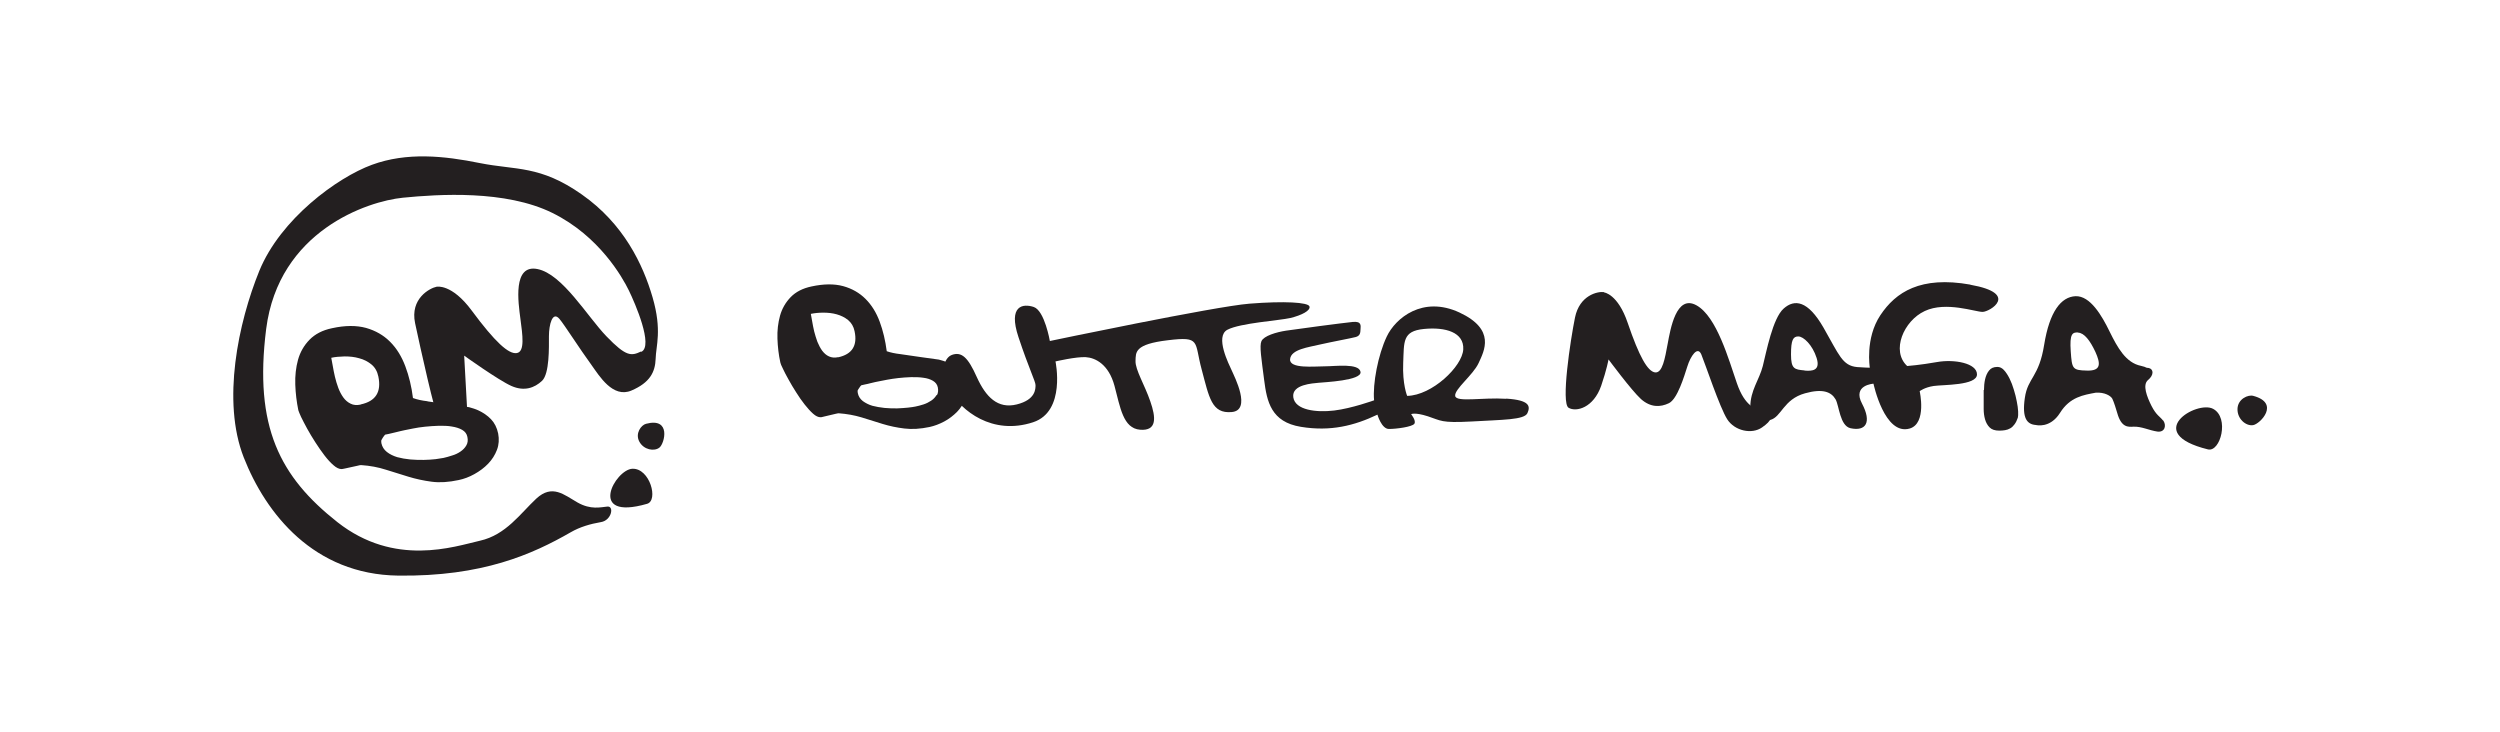
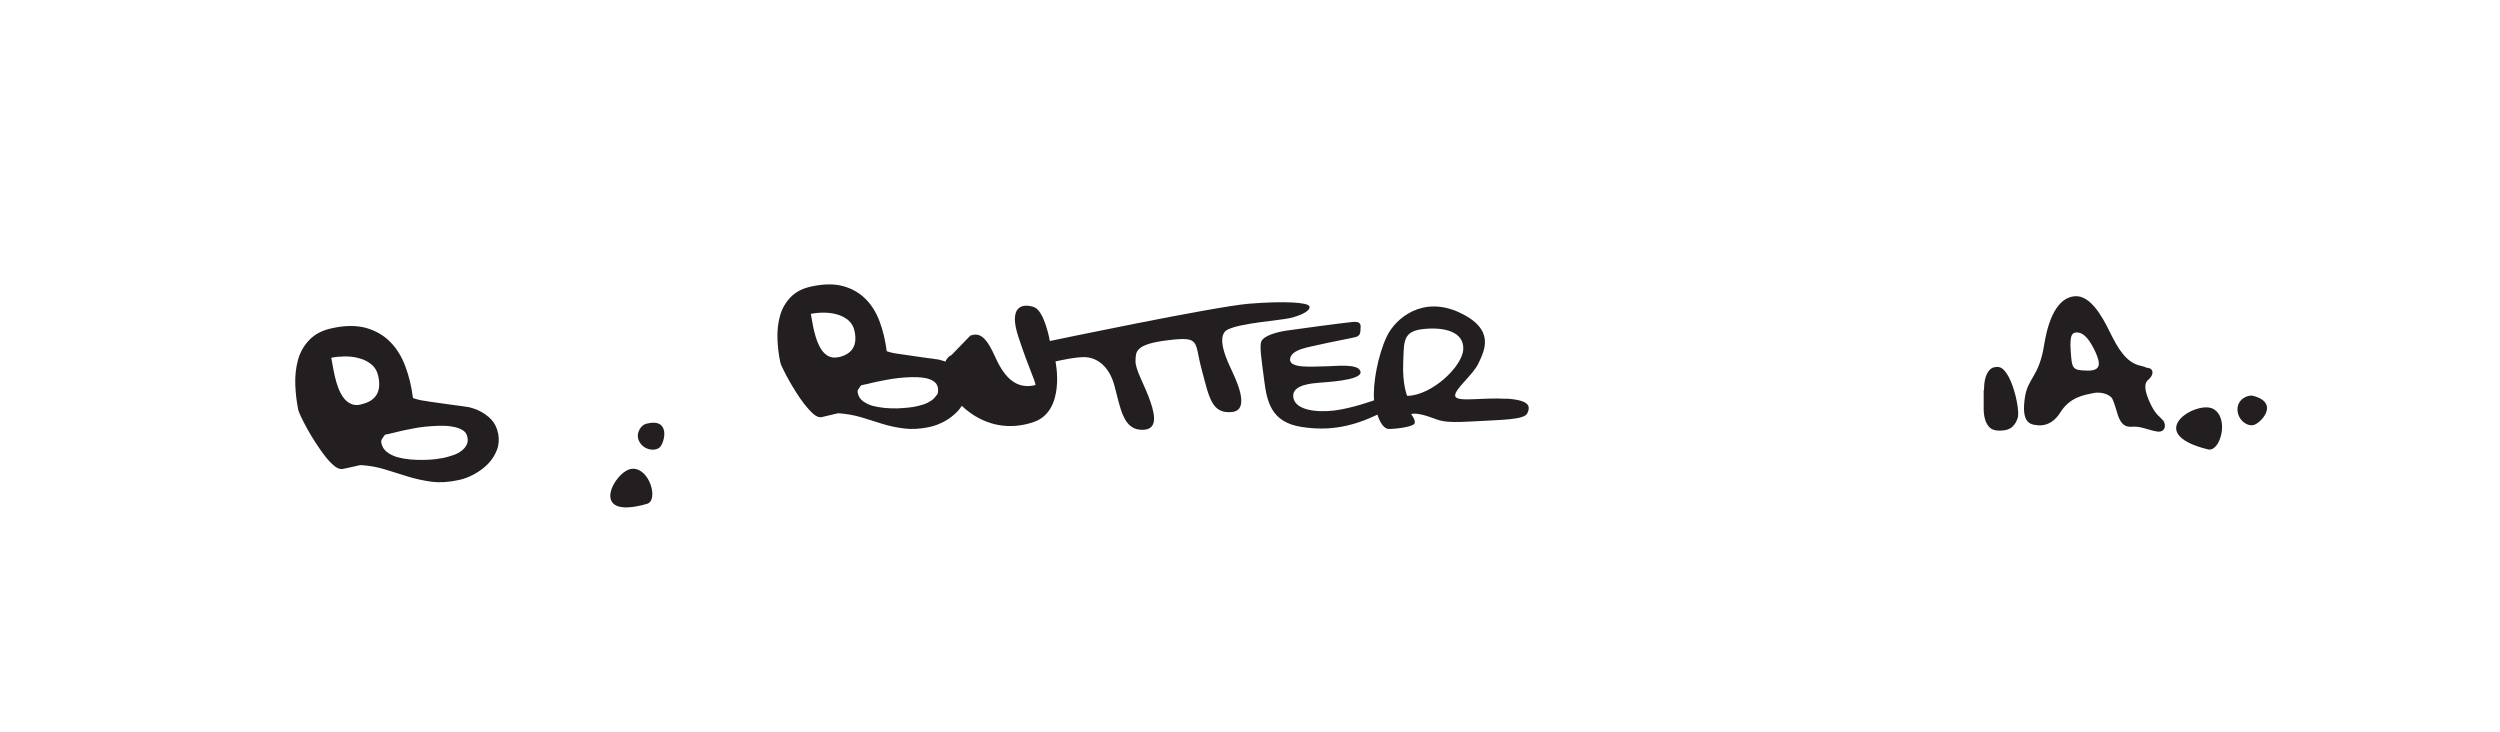
<svg xmlns="http://www.w3.org/2000/svg" id="Layer_1" viewBox="0 0 164 48">
  <defs>
    <style>.cls-1{fill:#231f20;}</style>
  </defs>
  <path class="cls-1" d="m42.45,33.05c.76-.22.18-2.34-.96-2.3-1.14.04-3.02,3.45.96,2.3m-13.67-5.12c.31,0,.6,0,.86.05.26.04.49.11.68.22.19.11.3.26.34.46.05.22.02.41-.07.56-.09.16-.22.29-.38.4-.16.11-.34.2-.55.26-.2.07-.4.12-.57.16-.12.02-.29.05-.51.08-.23.03-.49.04-.78.05-.29,0-.58,0-.89-.03-.31-.03-.59-.08-.85-.15-.26-.08-.49-.19-.68-.34-.19-.15-.31-.34-.36-.57,0-.02,0-.05-.01-.1,0-.04,0-.07,0-.08.01-.04.05-.1.11-.2.06-.09.11-.16.15-.19.04,0,.13-.03.25-.05.13-.03.25-.06.38-.09.13-.03.25-.06.37-.09.12-.03.21-.05.27-.06.13-.03.31-.06.55-.11.24-.05.51-.09.8-.12.29-.03.59-.05.9-.06m-5.13-1.39c-.25.05-.47.04-.66-.06-.19-.09-.35-.23-.48-.41-.13-.18-.24-.39-.33-.63-.09-.24-.16-.48-.22-.73-.06-.25-.1-.48-.14-.7-.04-.22-.07-.4-.1-.54.26-.06.55-.08.88-.09.33,0,.64.03.95.12.31.08.58.22.81.41.23.19.38.45.45.79.21,1.01-.17,1.62-1.16,1.83m4.38-.21c-.36-.04-.68-.11-.95-.21-.09-.74-.26-1.44-.5-2.08-.24-.64-.57-1.18-1-1.61-.43-.43-.95-.73-1.58-.91-.63-.17-1.37-.17-2.23.02-.63.13-1.12.39-1.48.76-.36.37-.61.81-.75,1.31-.14.51-.2,1.05-.18,1.63.02.58.09,1.14.2,1.68.02.07.08.22.18.44.11.22.24.48.4.77.16.29.34.59.54.9.2.31.4.6.6.86.2.26.4.48.59.64.19.17.37.25.52.25.03,0,.11-.01.24-.04.12-.03.26-.06.41-.09.15-.03.28-.06.41-.09.12-.03.2-.05.24-.04.58.04,1.11.14,1.61.3.5.16.99.31,1.48.46.49.15,1,.26,1.53.33.53.07,1.12.03,1.77-.11.34-.07.69-.2,1.03-.39.34-.19.64-.41.9-.68.26-.27.45-.57.58-.91s.15-.7.08-1.07c-.08-.39-.24-.7-.47-.94-.23-.24-.51-.43-.83-.58-.19-.09-.4-.15-.61-.21,0,.01-2.5-.36-2.72-.38m14.33,1.47c-.32.08-.73.63-.44,1.17.29.54.98.66,1.32.39.34-.27.78-2-.88-1.56" />
-   <path class="cls-1" d="m42.05,23.06c-.64.3-.97.35-2.27-1-1.26-1.31-2.88-4.08-4.52-4.41-1.64-.33-1.26,2.2-1.12,3.27.14,1.06.3,2.14-.23,2.24-.54.1-1.44-.73-2.96-2.78-1.32-1.79-2.31-1.57-2.31-1.57-.44.09-1.75.77-1.41,2.39.35,1.65,1.32,6.01,1.5,6.13.53.36,1.99.85,1.93-.18-.07-1.21-.21-3.82-.21-3.82,0,0,2.26,1.62,3.1,1.99.84.37,1.51.13,2.01-.34.49-.47.45-2.18.45-2.93,0-.75.23-1.67.69-1.13.33.39,1.31,1.94,2.12,3.05.49.68,1.38,2.17,2.6,1.65,1.22-.52,1.56-1.22,1.59-2.08.02-.86.43-1.86-.2-4.03s-1.9-4.83-4.64-6.75c-2.74-1.93-4.33-1.59-6.68-2.06-2.36-.48-4.8-.73-7.09.11-2.29.84-6,3.56-7.39,6.96-1.38,3.4-2.47,8.54-1.02,12.24,1.45,3.69,4.6,7.68,10.13,7.75,5.53.07,8.81-1.4,11.33-2.85.59-.34,1.27-.54,1.97-.66.7-.11.88-1.06.43-1.02s-1.09.23-1.97-.27c-.88-.5-1.65-1.22-2.7-.25-1.04.97-1.99,2.38-3.69,2.76-1.7.39-5.6,1.74-9.36-1.22-3.76-2.97-5.48-6.23-4.67-12.67.82-6.43,6.64-8.38,8.97-8.61,2.33-.23,6.73-.52,9.81,1,3.08,1.52,4.6,4.24,5.01,5.08.41.84,1.63,3.65.82,4.03Z" />
-   <path class="cls-1" d="m62.41,23.3c-.36.13-.88.96-.12,2.3.76,1.34,2.8,2.98,5.48,2.1,2.17-.71,1.47-3.99,1.47-3.99,0,0,1.37-.32,1.99-.28.63.04,1.5.47,1.88,1.88.38,1.41.56,2.79,1.68,2.88,1.12.09,1.04-.8.67-1.86-.36-1.06-.99-2.07-.97-2.65.02-.58-.07-1.1,2.12-1.36,2.19-.27,1.72.09,2.22,1.92.49,1.83.65,2.91,1.97,2.79,1.32-.11.18-2.32,0-2.73-.18-.4-1.12-2.23-.28-2.67.84-.44,3.39-.6,4.13-.77.74-.18,1.34-.49,1.25-.76-.09-.27-1.65-.36-3.93-.18-2.28.18-13.1,2.45-13.1,2.45,0,0-.34-1.98-1.05-2.23-.71-.24-1.7-.11-1.01,1.97.69,2.08,1.12,2.91,1.12,3.15s.02.96-1.23,1.27c-1.25.31-2.03-.49-2.62-1.79-.58-1.3-1-1.7-1.66-1.45Z" />
+   <path class="cls-1" d="m62.41,23.3c-.36.13-.88.96-.12,2.3.76,1.34,2.8,2.98,5.48,2.1,2.17-.71,1.47-3.99,1.47-3.99,0,0,1.37-.32,1.99-.28.63.04,1.5.47,1.88,1.88.38,1.41.56,2.79,1.68,2.88,1.12.09,1.04-.8.67-1.86-.36-1.06-.99-2.07-.97-2.65.02-.58-.07-1.1,2.12-1.36,2.19-.27,1.72.09,2.22,1.92.49,1.83.65,2.91,1.97,2.79,1.32-.11.18-2.32,0-2.73-.18-.4-1.12-2.23-.28-2.67.84-.44,3.39-.6,4.13-.77.74-.18,1.34-.49,1.25-.76-.09-.27-1.65-.36-3.93-.18-2.28.18-13.1,2.45-13.1,2.45,0,0-.34-1.98-1.05-2.23-.71-.24-1.7-.11-1.01,1.97.69,2.08,1.12,2.91,1.12,3.15c-1.25.31-2.03-.49-2.62-1.79-.58-1.3-1-1.7-1.66-1.45Z" />
  <path class="cls-1" d="m98.79,26.16c-1.54-.1-3.27.25-3.33-.19-.06-.44,1.18-1.37,1.54-2.16.36-.79,1.14-2.19-1.26-3.31-2.41-1.12-4.2.37-4.77,1.58-.57,1.2-.93,3.1-.83,4.18,0,0-1.46.53-2.62.67-1.16.14-2.56-.02-2.68-.87-.12-.85,1.3-.91,1.66-.95.36-.04,2.86-.14,2.75-.72-.11-.58-1.65-.36-2.34-.36s-2.34.18-2.28-.47c.06-.65,1.22-.78,1.96-.96.74-.17,2.04-.41,2.34-.49.3-.08.31-.28.32-.51.01-.23.09-.54-.52-.48-.61.06-3.71.47-4.36.57-.65.1-1.46.34-1.62.69-.14.31,0,1.16.18,2.56.18,1.4.45,2.74,2.41,3.06,1.95.32,3.51-.08,5.02-.8,0,0,.27.95.76.94.49,0,1.52-.14,1.66-.34.14-.2-.21-.63-.21-.63,0,0,.23-.14,1.1.14.87.28.83.45,2.86.34,2.03-.12,3.47-.1,3.67-.55.2-.45.16-.85-1.38-.95Zm-6.48-.19s-.32-.76-.26-2.16c.06-1.4-.06-2.09,1.36-2.23,1.42-.14,2.64.22,2.58,1.34-.06,1.12-2.05,3.02-3.68,3.05Z" />
  <path class="cls-1" d="m130.15,25.58c0-.23.02-.46.07-.69.05-.22.13-.42.26-.58.12-.16.3-.24.55-.24.16,0,.31.07.44.22.13.14.25.33.36.55.11.22.2.46.28.73s.15.52.19.76c.05.24.08.46.09.66.01.2,0,.33-.02.41-.06.18-.13.32-.22.44-.08.11-.17.2-.28.26-.1.06-.22.1-.34.12-.12.02-.25.03-.38.03-.28,0-.49-.07-.63-.21-.14-.14-.24-.32-.3-.53-.06-.21-.09-.44-.09-.68v-.67c0-.14,0-.33,0-.57Z" />
-   <path class="cls-1" d="m105.21,19.16c-.4-.05-1.59.2-1.89,1.67-.3,1.48-.93,5.62-.42,5.92.5.3,1.64,0,2.14-1.45.36-1.05.48-1.72.48-1.72,0,0,1.51,2.04,2.13,2.6.63.56,1.27.54,1.83.27.56-.27,1-1.76,1.21-2.41.2-.65.67-1.39.92-.78.25.6,1.21,3.49,1.7,4.25.49.76,1.61,1,2.28.53.67-.47.74-.74.16-.98-.58-.24-1.27-.36-1.81-1.92-.54-1.56-1.32-4.37-2.65-5.11-1.33-.74-1.71,1.56-1.89,2.52-.18.96-.34,1.94-.83,1.88-.49-.07-1.04-1.04-1.79-3.24-.65-1.92-1.56-2.01-1.56-2.01Z" />
-   <path class="cls-1" d="m129.25,18.67c-3.26-.58-4.89.49-5.9,2.01-1.01,1.52-.69,3.44-.69,3.44,0,0-.36,0-.83-.04-.98-.09-1.18-.8-2.21-2.59-1.03-1.79-1.9-1.88-2.61-1.25-.72.63-1.14,2.86-1.37,3.77-.23.91-.82,1.59-.82,2.69s.81.97,1.3.85c.74-.18.87-1.36,2.29-1.75,1.15-.32,1.71-.1,2,.39.24.41.28,1.74.98,1.9,1.01.22,1.41-.38.76-1.61-.65-1.23.75-1.31.75-1.31,0,0,.72,3.43,2.38,2.94,1.13-.34.65-2.45.65-2.45,0,0,.32-.25.92-.34.6-.09,2.84-.02,2.84-.76s-1.5-1.01-2.62-.81c-1.12.2-1.96.26-1.96.26-1.07-.99-.23-2.97,1.16-3.61,1.39-.65,3.33.07,3.79.06.46,0,2.46-1.2-.8-1.78Zm-10.87,5.63c-.66-.06-.89-.09-.89-1.05s.14-1.18.48-1.18.93.56,1.2,1.41c.27.85-.31.87-.79.83Z" />
  <path class="cls-1" d="m63.37,25.19c-.08-.36-.22-.65-.44-.87-.21-.22-.47-.4-.77-.54-.18-.08-.37-.14-.57-.19,0,.01-2.32-.33-2.53-.36-.34-.04-.63-.1-.89-.19-.09-.69-.24-1.34-.46-1.93-.22-.6-.53-1.1-.93-1.5-.4-.4-.89-.68-1.47-.84-.59-.16-1.28-.15-2.07.02-.58.12-1.04.36-1.37.7-.33.34-.57.75-.7,1.22-.13.47-.19.97-.17,1.51s.08,1.06.19,1.56c.01.07.07.21.17.41.1.21.22.45.37.71.15.27.31.55.5.84.18.29.37.56.56.8.19.24.37.44.55.6.18.16.34.23.48.23.03,0,.1,0,.22-.04.12-.03.24-.06.38-.09.14-.03.26-.06.38-.09.12-.03.19-.04.22-.04.54.04,1.03.13,1.5.27.46.15.92.29,1.38.43s.93.24,1.43.3c.49.06,1.04.03,1.65-.1.32-.07.64-.19.96-.36.32-.17.6-.39.84-.63.24-.25.42-.53.54-.85.12-.31.14-.65.07-1Zm-8.38-1.76c-.23.05-.44.03-.61-.05-.18-.08-.32-.21-.45-.38-.12-.17-.22-.36-.31-.58-.08-.22-.15-.45-.21-.68-.05-.23-.1-.45-.13-.65-.03-.2-.06-.37-.09-.5.24-.05.52-.08.82-.08.3,0,.6.03.88.11.28.08.53.2.75.38.21.18.36.42.42.73.2.94-.16,1.51-1.08,1.71Zm6.45,2.48c-.09.15-.2.27-.35.37-.15.1-.32.19-.51.25-.19.06-.37.11-.53.14-.11.02-.27.05-.48.07-.21.02-.45.04-.72.05-.27,0-.54,0-.83-.03-.29-.03-.55-.08-.79-.14-.24-.07-.45-.18-.63-.31-.18-.14-.29-.32-.33-.53,0-.02,0-.05-.01-.09,0-.04,0-.06,0-.07.01-.03.05-.09.11-.18.06-.09.1-.15.14-.17.04,0,.12-.03.23-.05.12-.02.24-.05.35-.08.12-.03.23-.06.34-.08.12-.02.2-.04.25-.05.12-.02.29-.06.51-.1.22-.04.47-.08.74-.11.27-.03.55-.05.84-.06.29,0,.55,0,.8.04.25.03.46.1.63.2.17.1.28.24.32.43.04.2.02.38-.06.52Z" />
  <path class="cls-1" d="m144.84,29.48c.82.2,1.43-2.08.34-2.66-1.08-.58-4.67,1.59-.34,2.66m2.98-3.51c-.34-.1-1.02.2-1.04.85-.02.66.55,1.14,1.02,1.07.46-.07,1.8-1.44.02-1.92" />
  <path class="cls-1" d="m141.89,27.58c-.22-.28-.43-.33-.75-.95-.3-.6-.61-1.38-.23-1.7.39-.32.38-.71.05-.79-.04-.01-.1,0-.15-.02-.07-.04-.18-.08-.36-.12-1-.2-1.54-1.2-2.06-2.25-.51-1.05-1.27-2.35-2.23-2.32-.96.04-1.71,1.02-2.06,3.17-.34,2.16-1.08,2.16-1.27,3.5-.2,1.35.15,1.74.73,1.78,0,0,.92.25,1.58-.8.65-1.04,1.54-1.17,2.34-1.32.59-.04.99.21,1.09.4.11.23.25.69.32.93.27.97.72.92,1.07.9.53-.02,1.02.24,1.56.32.51.07.62-.43.37-.75Zm-5.57-5.76c.41.02.79.52,1.14,1.27.34.76.39,1.25-.56,1.22-.96-.02-.98-.12-1.06-1.27-.08-1.15.11-1.25.49-1.23Z" />
</svg>